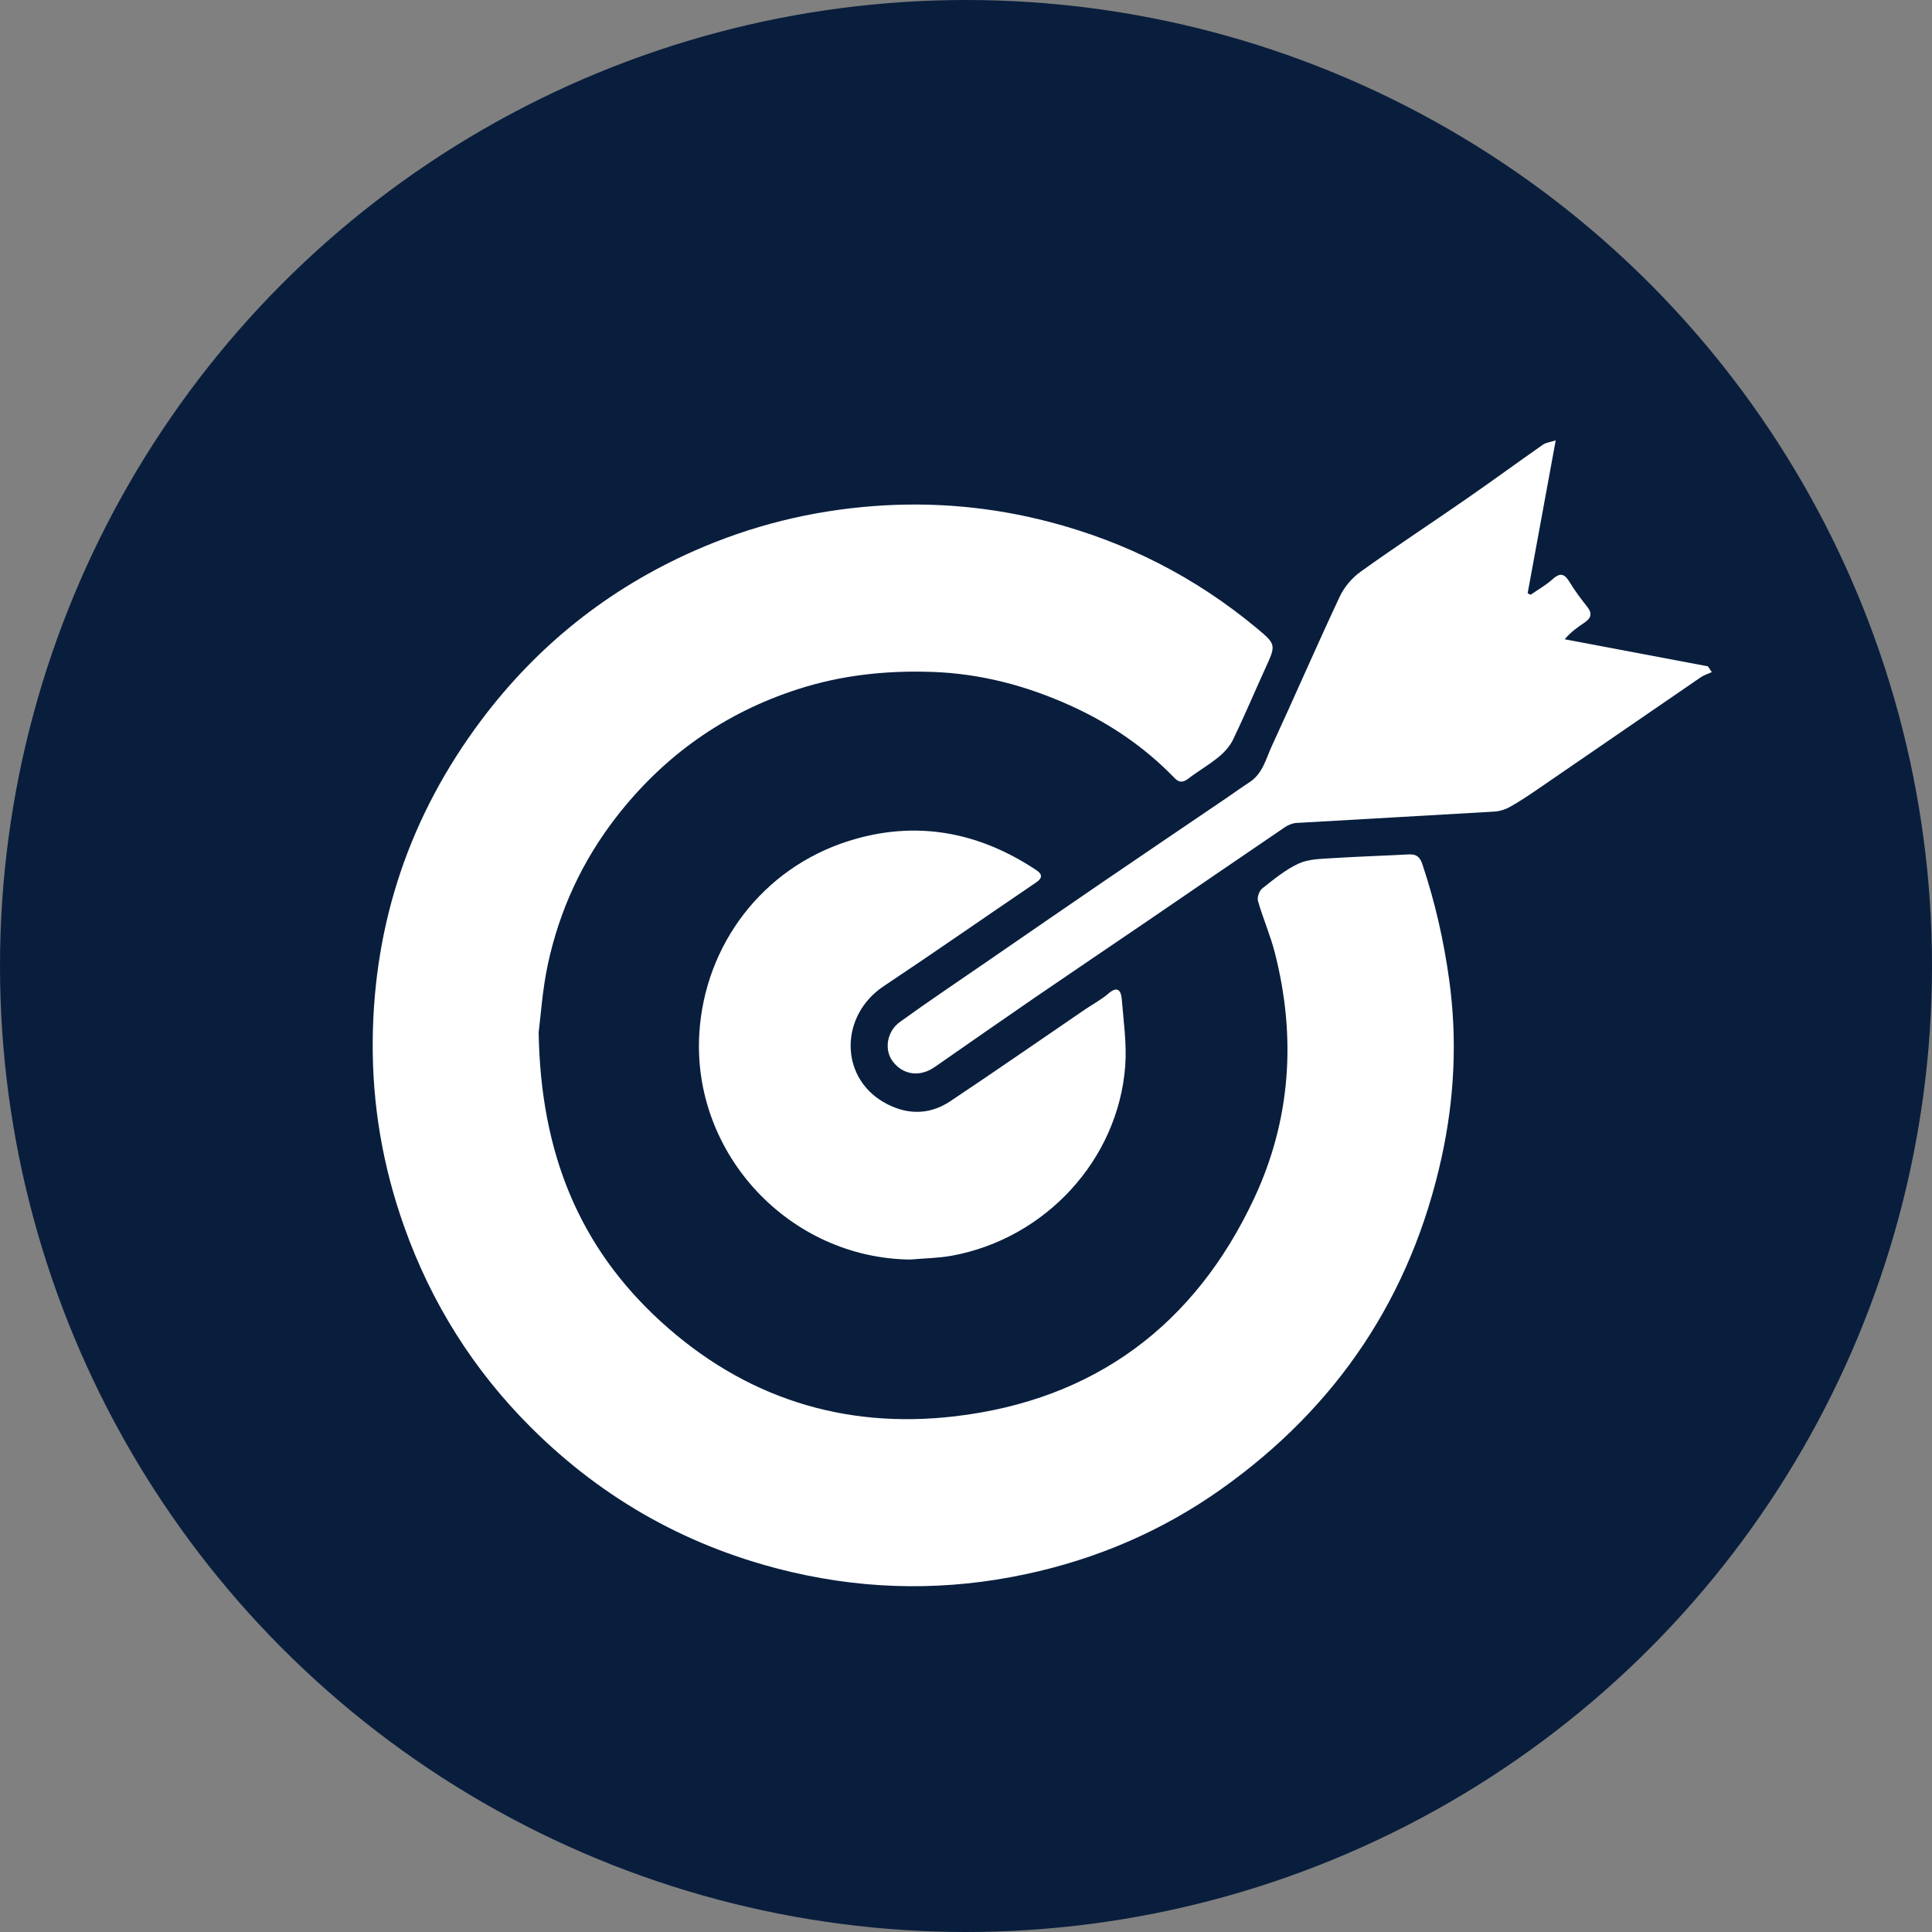
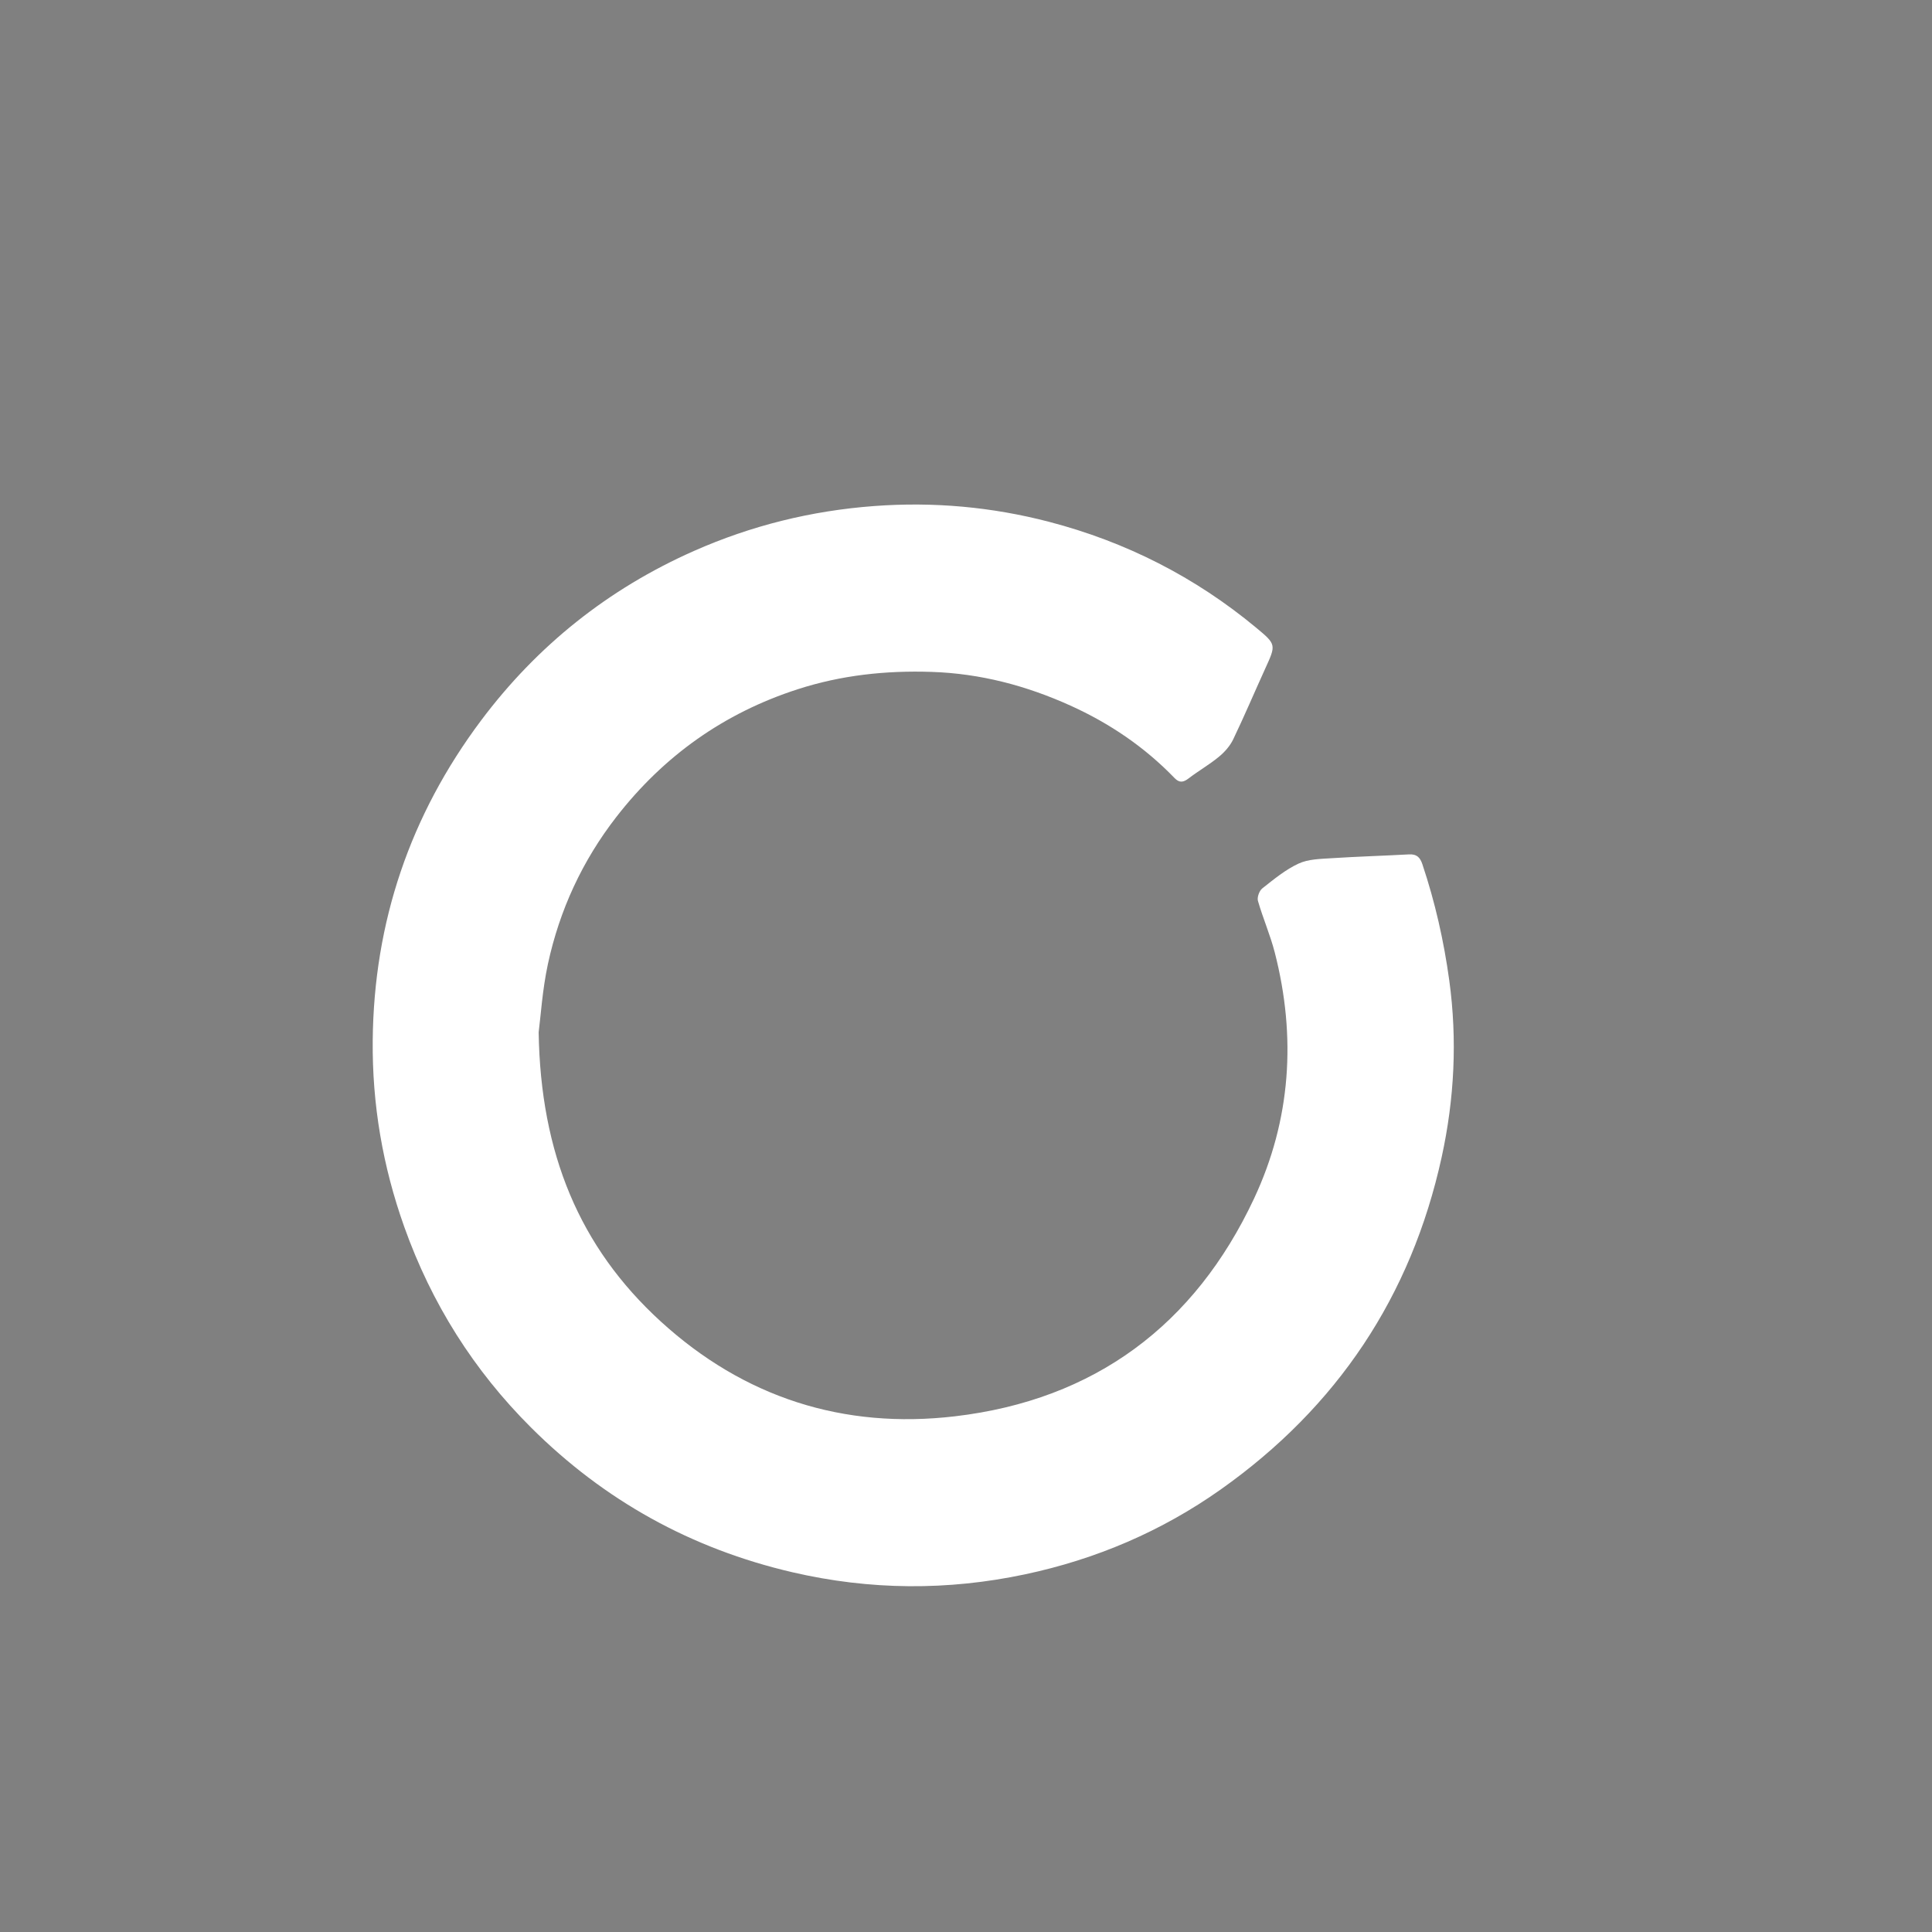
<svg xmlns="http://www.w3.org/2000/svg" version="1.1" id="Layer_1" x="0px" y="0px" viewBox="0 0 437.76 437.76" style="enable-background:new 0 0 437.76 437.76;" xml:space="preserve">
  <rect x="0" y="0" width="437.76" height="437.76" fill="#808080" stroke="none" />
  <style type="text/css">
	.st0{fill:#091E3D;}
	.st1{fill:#FFFFFF;}
	.st2{fill:none;stroke:#FFFFFF;stroke-miterlimit:10;}
</style>
-   <circle class="st0" cx="218.88" cy="218.88" r="218.88" />
  <g>
    <path class="st1" d="M122.05,233.9c0.44,27.42,9.24,48.68,27.64,65.5c18.86,17.24,41.4,24.49,66.7,21.51   c31.61-3.72,54.31-20.65,67.75-49.32c8.36-17.82,9.61-36.66,4.7-55.78c-1.02-3.96-2.68-7.75-3.81-11.68   c-0.23-0.81,0.3-2.29,0.98-2.83c2.61-2.06,5.24-4.24,8.21-5.62c2.2-1.02,4.92-1.06,7.43-1.22c5.87-0.38,11.75-0.55,17.63-0.87   c1.72-0.09,2.49,0.67,3.01,2.24c2.87,8.58,4.86,17.34,6.09,26.32c1.84,13.47,1.16,26.86-1.72,40.03   c-6.9,31.52-23.68,56.64-50.05,75.3c-13.43,9.5-28.3,15.83-44.32,19.23c-17.55,3.73-35.15,3.62-52.73-0.46   c-22.92-5.32-42.67-16.27-59.26-32.82c-12.96-12.93-22.51-28.07-28.69-45.41c-4.9-13.73-7.3-27.82-7.16-42.3   c0.26-26.79,8.47-51,24.55-72.47c12.73-16.98,28.83-29.82,48.23-38.41c13-5.75,26.59-9.12,40.85-10.18   c13.47-1,26.67,0.2,39.64,3.58c17.37,4.53,33.08,12.5,46.92,24c4.58,3.8,4.5,3.86,2.04,9.25c-2.43,5.34-4.72,10.75-7.26,16.04   c-0.73,1.51-1.96,2.9-3.27,3.97c-2.16,1.78-4.62,3.18-6.84,4.88c-1.2,0.92-2.09,1.04-3.18-0.09c-6.78-7.03-14.75-12.42-23.6-16.42   c-9.98-4.51-20.39-7.27-31.46-7.63c-10.37-0.34-20.46,0.74-30.35,3.94c-16.69,5.4-30.33,15.1-41.07,28.93   c-7.71,9.93-12.87,21.11-15.51,33.35C122.88,224.34,122.51,230.41,122.05,233.9z" />
-     <path class="st1" d="M352.5,99.78c-2.18,11.89-4.27,23.27-6.36,34.64c0.22,0.12,0.45,0.24,0.67,0.35c1.69-1.18,3.51-2.2,5.03-3.57   c1.8-1.62,2.75-1.07,3.85,0.76c1.17,1.94,2.55,3.76,3.96,5.54c1.15,1.45,0.9,2.54-0.54,3.51c-1.55,1.05-3.11,2.1-4.58,3.84   c10.82,2.04,21.64,4.08,32.45,6.13c0.3,0.44,0.59,0.88,0.89,1.31c-0.85,0.39-1.79,0.67-2.55,1.2   c-12.35,8.46-24.68,16.95-37.03,25.42c-2.02,1.38-4.07,2.75-6.2,3.94c-1.02,0.57-2.27,0.97-3.43,1.04   c-14.97,0.89-29.94,1.7-44.91,2.58c-0.9,0.05-1.89,0.46-2.65,0.98c-10.36,7.03-20.67,14.12-31.01,21.17   c-8.47,5.78-16.97,11.49-25.43,17.29c-7.65,5.25-15.25,10.56-22.87,15.86c-3.37,2.35-7.23,1.82-9.56-1.34   c-1.9-2.57-1.32-6.71,1.67-8.87c6.38-4.61,12.92-8.99,19.41-13.46c8.94-6.15,17.86-12.31,26.82-18.43   c9.18-6.27,18.4-12.49,27.6-18.74c1.81-1.23,3.58-2.52,5.41-3.71c2.95-1.92,3.68-5.24,5-8.11c5.21-11.28,10.15-22.69,15.43-33.94   c1.02-2.17,2.8-4.26,4.75-5.65c7.83-5.62,15.9-10.9,23.82-16.4c5.87-4.07,11.65-8.29,17.5-12.39   C350.3,100.29,351.2,100.2,352.5,99.78z" />
-     <path class="st1" d="M206.25,285.39c-27.33-0.29-49.42-23.86-47.8-51.17c1.2-20.12,14.33-37.46,33.74-43.63   c15.14-4.82,29.43-2.21,42.61,6.56c1.3,0.86,1.55,1.72-0.02,2.79c-11.54,7.82-22.96,15.8-34.56,23.52   c-9.86,6.57-10.05,20.38-0.09,26.22c5,2.93,10.27,3.12,15.18-0.15c10.27-6.85,20.42-13.9,30.62-20.86   c1.74-1.18,3.63-2.17,5.21-3.54c2.07-1.8,2.87-0.7,3.03,1.22c0.41,5.05,1.16,10.15,0.79,15.16c-1.59,21.33-18.16,39.15-39.28,43.01   C212.59,285.08,209.4,285.11,206.25,285.39z" />
  </g>
</svg>